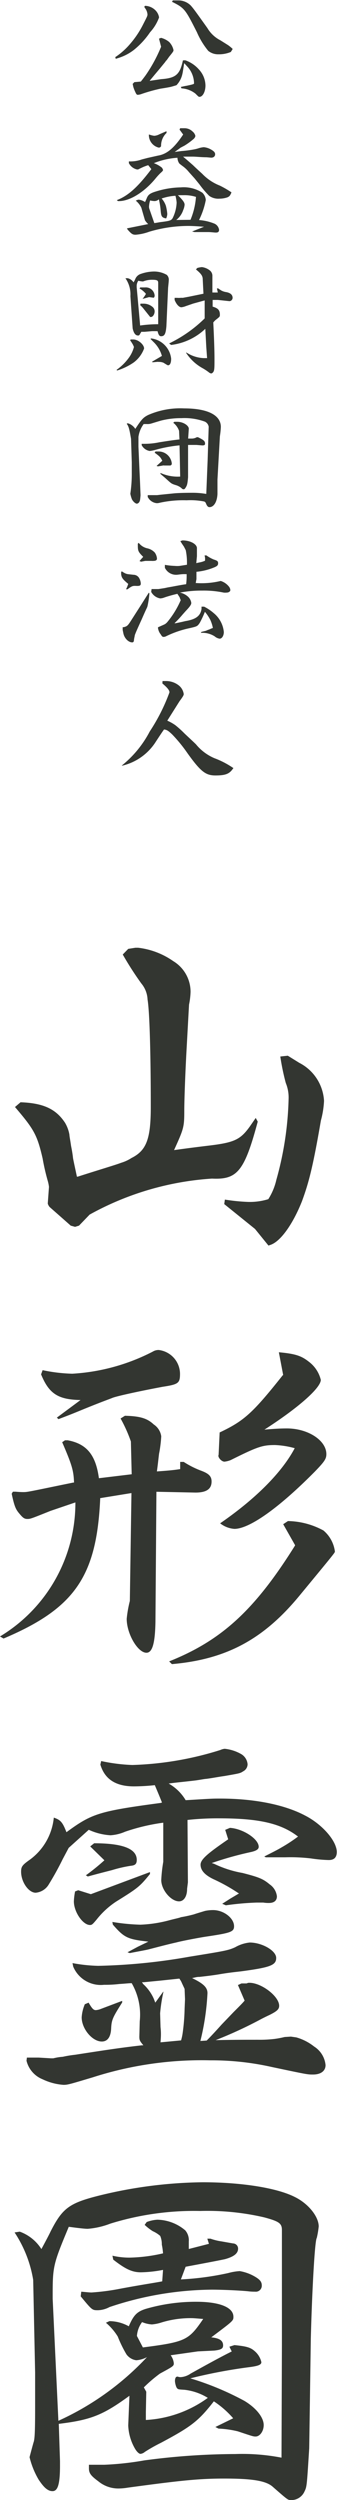
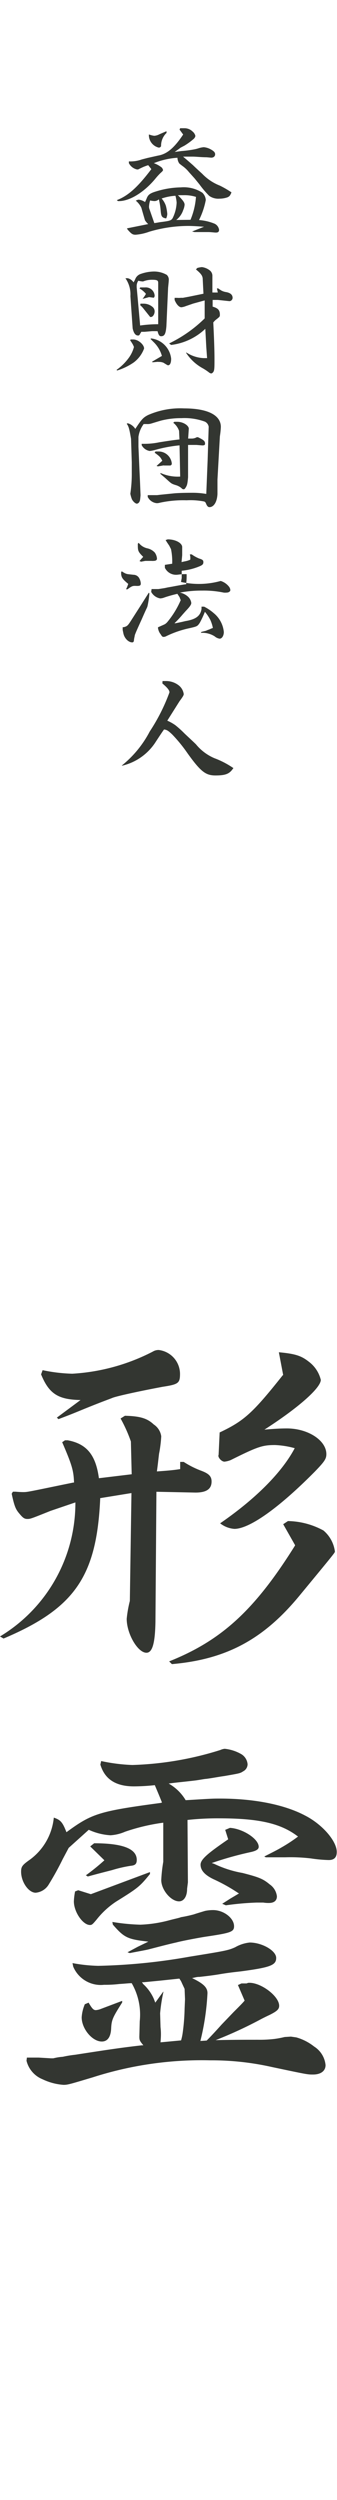
<svg xmlns="http://www.w3.org/2000/svg" id="レイヤー_1" data-name="レイヤー 1" viewBox="0 0 41.84 309.82">
  <defs>
    <style>.cls-1{fill:#333631;}</style>
  </defs>
  <title>アートボード 1</title>
-   <path class="cls-1" d="M15.92,117.59l.89-.14h.34a9.53,9.53,0,0,1,4.36,1.66,4.44,4.44,0,0,1,2.15,3.82,9.15,9.15,0,0,1-.19,1.57l-.3,5.44c-.19,3.43-.29,6.57-.29,7.64,0,2.11-.05,2.26-1.27,4.95,1-.14,2.1-.29,4.16-.54,3.33-.39,4.07-.73,5.29-2.45l.69-1L32,139c-1.66,6.18-2.55,7.21-5.68,7.06a36.14,36.14,0,0,0-15.19,4.46l-1.32,1.37-.49.15-.54-.15L7.5,150.76l-1.33-1.17a1.07,1.07,0,0,1-.24-.44l.15-2.06a4.48,4.48,0,0,0-.15-.74,27.21,27.21,0,0,1-.64-2.79c-.68-2.94-1.08-3.62-3.43-6.37l.69-.59c2.84.1,4.41.84,5.53,2.55a4.39,4.39,0,0,1,.54,1.47c0,.2.1.64.2,1.37.1.49.19,1,.24,1.47,0,.1.25,1.23.49,2.36h.1c2.94-.94,4.75-1.47,5.39-1.72a5,5,0,0,0,1.28-.59c1.86-.93,2.4-2.35,2.4-6.32,0-6.61-.15-11.86-.4-13.32a3.33,3.33,0,0,0-.78-2,39.83,39.83,0,0,1-2.3-3.58Zm12,31.07a23.33,23.33,0,0,0,2.89.29,7.8,7.8,0,0,0,2.5-.34,7.58,7.58,0,0,0,1-2.4,40.32,40.32,0,0,0,1.52-10,4.73,4.73,0,0,0-.35-2,29.14,29.14,0,0,1-.68-3.28l.93-.1,1.42.88a5.65,5.65,0,0,1,3.08,4.71,11.21,11.21,0,0,1-.39,2.45c-1,5.83-1.52,7.74-2.35,10-1.13,2.84-2.64,4.95-3.87,5.39l-.29.1-1.67-2.06-3.82-3.08Z" />
  <path class="cls-1" d="M0,202.8a19.31,19.31,0,0,0,9.36-16.61l-.15.05-2.94,1c-2.5,1-2.5,1-2.89,1s-.59-.2-1-.69-.59-.83-.93-2.44l.15-.25.34,0c.54.05.88.05.93.05.49,0,.49,0,4.75-.88l1.47-.3h.1c-.05-1.47-.24-2.15-1.47-5l.35-.24h.34c2.35.44,3.48,1.81,3.87,4.7l4.07-.49-.1-4.06a17.9,17.9,0,0,0-1.28-2.85l.54-.34c1.86.05,2.75.3,3.58,1.08a2.1,2.1,0,0,1,.93,1.47,16.13,16.13,0,0,1-.24,2c-.05.14-.1.88-.3,2.35,1.37-.1,2-.15,2.89-.29v-.89l.44,0A11.24,11.24,0,0,0,25,182.27c.93.35,1.27.69,1.27,1.33,0,.93-.64,1.37-2,1.37l-4.85-.1L19.3,201c-.05,2.69-.39,3.82-1.12,3.82-1.08,0-2.45-2.35-2.45-4.21a14.94,14.94,0,0,1,.39-2.21l.2-13.37-3.88.63v.1c-.44,9.61-3.18,13.57-12,17.3Zm5.29-33a20.23,20.23,0,0,0,3.68.44,24.88,24.88,0,0,0,10-2.74,1.36,1.36,0,0,1,.74-.2,3,3,0,0,1,2.64,2.94c0,1.17-.19,1.32-2.15,1.62-3.09.58-5.74,1.17-6.23,1.37s-1.08.39-3.38,1.32c-1.32.54-1.66.69-3.33,1.32l-.2-.19L10,173.5c-2.79-.05-3.92-.78-4.9-3.18ZM21,205.89c6.52-2.6,10.63-6.37,15.63-14.36v-.05l-1.47-2.59.59-.39a9.53,9.53,0,0,1,4.41,1.17,4.09,4.09,0,0,1,1.42,2.6c0,.15,0,.15-4.41,5.49s-9,7.88-15.83,8.47Zm6.27-28.37c3-1.42,4.07-2.35,7.84-7.1l.05,0-.54-2.84c2.06.19,2.79.44,3.72,1.17A4,4,0,0,1,39.83,171c0,1-2.79,3.47-7,6.17,1.17-.1,1.91-.15,2.79-.15,2.6,0,4.9,1.47,4.9,3.19,0,.58-.24.93-1.42,2.15-4.46,4.51-8.13,7.11-10,7.11a3.24,3.24,0,0,1-1.77-.69c4.36-3,7.65-6.27,9.26-9.31a10.54,10.54,0,0,0-2.45-.39c-1.57,0-2.15.2-5.49,1.86a2.88,2.88,0,0,1-.78.2c-.39,0-.88-.59-.73-.84l0,0Z" />
  <path class="cls-1" d="M7.79,230.39A36.46,36.46,0,0,1,6,233.62a2.11,2.11,0,0,1-1.57.94c-.88,0-1.81-1.33-1.81-2.6,0-.64.14-.83,1.12-1.52a7.33,7.33,0,0,0,2.94-5.19c.83.29,1.08.54,1.57,1.81,3.14-2.3,4-2.6,11.71-3.63l.15-.05c-.35-.88-.54-1.32-.89-2.15a25.41,25.41,0,0,1-2.59.15c-2.26,0-3.63-.89-4.17-2.7l.1-.44a22,22,0,0,0,3.87.49,40.17,40.17,0,0,0,10.93-1.86,1.71,1.71,0,0,1,.54-.15,5.21,5.21,0,0,1,2.1.69,1.63,1.63,0,0,1,.74,1.22,1,1,0,0,1-.54.88c-.39.25-.39.25-2.35.59-.74.1-1.47.25-2.25.35-.15,0-.59.09-1.28.19-1.67.2-2.4.25-3.38.39a5.72,5.72,0,0,1,2.11,2.06h.05c3.28-.2,3.28-.2,4.21-.2,4.21,0,8,.74,10.58,2.11,2.11,1.08,3.92,3.14,3.92,4.51,0,.69-.34,1-1,1a17.61,17.61,0,0,1-2.2-.2,21.51,21.51,0,0,0-3.19-.14H33l-.19-.1c1.17-.59,1.66-.84,2.15-1.13A19.43,19.43,0,0,0,37,227.6c-2.1-1.62-4.8-2.26-9.8-2.26a34.43,34.43,0,0,0-3.92.2l.05,7.74-.1.79c0,1-.44,1.56-1,1.56-1,0-2.21-1.42-2.21-2.64a18.15,18.15,0,0,1,.25-2.26l0-4.85A24.56,24.56,0,0,0,15.53,227a5.41,5.41,0,0,1-1.81.44,7.51,7.51,0,0,1-2.7-.68L8.53,229V229Zm23,15.34c1.47-.15,3.87,1.61,3.87,2.84,0,.44-.29.68-1.18,1.13,0,0-.63.29-1.17.58a52.31,52.31,0,0,1-5.54,2.55c2.35-.05,3.43-.05,5.29-.05a15.6,15.6,0,0,0,2-.1,12,12,0,0,0,1.28-.24l.78-.05.68.1A6.37,6.37,0,0,1,39,253.62a3.07,3.07,0,0,1,1.42,2.3c0,.73-.59,1.17-1.56,1.17-.69,0-.69,0-5.1-.93a34.12,34.12,0,0,0-7.65-.83,44.22,44.22,0,0,0-14.6,2.11c-2.79.83-3.08.93-3.62.93a7.16,7.16,0,0,1-2.6-.69,3.34,3.34,0,0,1-2-2.3l.05-.39,1.47,0,1.52.09h.29a6.65,6.65,0,0,1,1.18-.19,13.77,13.77,0,0,1,1.52-.25c4.07-.63,5.73-.88,8.28-1.17h.2c-.45-.54-.5-.64-.5-1.08l.05-1.91a7.78,7.78,0,0,0-1-4.71c-.35,0-.69.05-1.52.1a15.07,15.07,0,0,1-1.91.1,3.71,3.71,0,0,1-3.83-2.25L9,243.28a19.64,19.64,0,0,0,3.19.34,72.84,72.84,0,0,0,11.32-1.13c4.51-.73,4.8-.78,5.68-1.17a4.58,4.58,0,0,1,1.81-.59c1.52,0,3.29,1,3.29,1.91s-.74,1.18-4.41,1.67c-.83.09-1.67.19-2.55.34s-1.67.24-2.55.34c-.24,0-.29,0-.93.15,1.42.68,1.91,1.17,1.91,1.86a30.63,30.63,0,0,1-.88,5.93l.78-.05c.25-.25.69-.69,1.87-2L29,249.35c.78-.78,1.12-1.12,1.37-1.42L29.54,246l.44-.2.64,0ZM18.62,232v.24c-1.28,1.57-1.47,1.72-4.22,3.43a10.31,10.31,0,0,0-2.4,2.21c-.49.58-.58.68-.83.68-.88,0-2-1.61-2-2.94a8.49,8.49,0,0,1,.15-1.22l.39-.15,1.57.49ZM11,248.18c.4.68.59.93.89.93a2.16,2.16,0,0,0,.63-.15l2.65-1v.2c-1.18,1.86-1.32,2.15-1.37,3.23S13.33,253,12.64,253c-1.18,0-2.5-1.57-2.5-3a5,5,0,0,1,.39-1.62Zm-.34-15.78a27,27,0,0,0,2.3-1.86l-1.76-1.72.49-.39c3.58,0,5.29.69,5.29,2.06,0,.49-.19.68-.73.73a16.48,16.48,0,0,0-2.35.54c-1.52.39-1.91.49-3,.79Zm3.29,5.78a25.25,25.25,0,0,0,3.47.34,16,16,0,0,0,3.53-.53c.74-.2,1.28-.3,1.52-.4.83-.14,1.37-.29,1.57-.34.44-.15.93-.29,1.42-.44a4.93,4.93,0,0,1,1-.1c1.32,0,2.6,1,2.6,2,0,.69-.4.83-3.34,1.27-.73.1-3.08.54-3.82.74-1.08.24-2.2.54-3.33.83-.34.1-1.23.25-2.45.49l-.29-.1,1.27-.68,1.32-.64c-2.59-.29-3-.49-4.41-2.11Zm3.82,7.69a5.46,5.46,0,0,1,1.32,1.82l.19.49,1-1.38v.1a20.22,20.22,0,0,0-.4,2.6l.05,1.71a7.49,7.49,0,0,1,.05.89c0,.09,0,.39-.05,1l2.55-.24a6.18,6.18,0,0,0,.2-.93,25.09,25.09,0,0,0,.24-3l.05-1.17-.05-1.23v-.05l-.34-.73a2,2,0,0,0-.25-.45l-.05-.09h-.09l-2.26.24-2.06.2-.24,0Zm10.19-19.1.59-.25c1.61.1,3.57,1.37,3.57,2.35,0,.3-.29.49-.93.64a41.73,41.73,0,0,0-4.9,1.37l.3.1a13.44,13.44,0,0,0,3.52,1.13c2.06.53,2.55.73,3.38,1.42a2.09,2.09,0,0,1,.89,1.47c0,.54-.35.83-1,.83a3.92,3.92,0,0,1-.69-.05h-.83a35.29,35.29,0,0,0-3.82.34l-.45-.19,1-.64,1.08-.64-.15-.09a21.45,21.45,0,0,0-3-1.67c-1.13-.54-1.62-1.13-1.62-1.81s1-1.47,3.43-3.14Z" />
-   <path class="cls-1" d="M7.25,300a34.62,34.62,0,0,0,11-7.89,3.41,3.41,0,0,1-1.33.39,1.81,1.81,0,0,1-1.22-.73,15.1,15.1,0,0,1-1.08-2.21,7.21,7.21,0,0,0-1.47-1.71l.44-.2a5.05,5.05,0,0,1,2.4.64c.59-1.37,1-1.81,2.11-2.16a22.23,22.23,0,0,1,6.27-.88c2.89,0,4.61.69,4.61,1.86,0,.49,0,.49-2.75,2.55,1,.1,1.47.39,1.47,1,0,.39-.24.54-1.08.64l-2.05.1-3.38.48a2,2,0,0,1,.39,1c0,.34-.1.39-1.72,1.27a17.35,17.35,0,0,0-2,1.71l.3.54-.05,2.5v1a14.38,14.38,0,0,0,7.69-2.74,7,7,0,0,0-2.89-1c-.83-.05-.83-.05-1-.3a2.46,2.46,0,0,1-.19-.78c0-.29.09-.54.24-.54a.18.18,0,0,1,.15,0,.9.9,0,0,0,.34.05,2.45,2.45,0,0,0,1.22-.44c2.21-1.23,3.92-2.16,5.1-2.74l-.29-.59.63-.2c1.52.15,2,.3,2.5.74a2.52,2.52,0,0,1,.84,1.37c0,.34-.4.49-1.62.64a64.19,64.19,0,0,0-7.2,1.37,35.69,35.69,0,0,1,6.71,2.79c1.47.88,2.4,2.06,2.4,3,0,.78-.49,1.42-1,1.42-.29,0-.29,0-2.21-.64a12.1,12.1,0,0,0-2.4-.34l-.39-.2,2.21-1.08a11.65,11.65,0,0,0-2.4-2.1c-1.91,2.45-2.8,3.13-6.57,5.14a20,20,0,0,0-2,1.13,1,1,0,0,1-.54.24c-.19,0-.49-.29-.73-.73a6.19,6.19,0,0,1-.79-2.79l.15-3.68c-3.28,2.4-4.8,3-8.77,3.48L7.45,305v.58c0,2.36-.3,3.14-.93,3.14s-1.13-.54-1.72-1.42a10.16,10.16,0,0,1-1.13-2.79s.2-.79.49-1.82c.15-.39.2-1.27.2-4.5V294l-.24-11.46a15.07,15.07,0,0,0-2.31-5.88l.64-.1a5.33,5.33,0,0,1,2.69,2.16c.54-1,1-1.87,1.13-2.16,1.47-2.89,2.3-3.53,6-4.46a55.91,55.91,0,0,1,12.89-1.66c4.75,0,9.16.68,11.41,1.81,1.72.83,3,2.45,3,3.67a11.13,11.13,0,0,1-.24,1.42c-.25.3-.59,6.67-.74,12.45l-.2,13.62c-.29,4.6-.29,4.75-.58,5.34a1.8,1.8,0,0,1-1.67,1.08c-.39,0-.39,0-2.3-1.67-.84-.73-2.55-1-6-1-3.18,0-5.49.25-12,1.13a7.08,7.08,0,0,1-1.07.1,3.88,3.88,0,0,1-2.55-.88c-.93-.69-1.18-1-1.18-1.62v-.44c.79,0,1.42,0,1.91,0a37.09,37.09,0,0,0,4.95-.54,86.18,86.18,0,0,1,11.32-.79,25.56,25.56,0,0,1,5.73.45L35,290.46l0-14.11c0-.83-.39-1.07-2.2-1.56a31.19,31.19,0,0,0-7.94-.79,35.09,35.09,0,0,0-11.17,1.57,9.93,9.93,0,0,1-2.8.64c-.39,0-1.22-.1-2.35-.25-1.86,4.46-2,4.85-2,8.23v.69ZM10.09,284c.59.05,1,.1,1.28.1a28,28,0,0,0,3.67-.49c2.65-.49,4.36-.74,5.1-.89l.1-1.42a15.63,15.63,0,0,1-2.75.3c-1.08,0-1.91-.39-3.43-1.57l-.1-.49a9.26,9.26,0,0,0,2.11.24,19.9,19.9,0,0,0,4.17-.53,7.77,7.77,0,0,0-.15-1.08,2.64,2.64,0,0,0-.2-1.08,3.72,3.72,0,0,0-.93-.59,6.44,6.44,0,0,1-1-.78l.25-.35a4.46,4.46,0,0,1,1.32-.29A5.54,5.54,0,0,1,23,276.4a1.88,1.88,0,0,1,.44,1.37l0,.94,2.5-.64-.2-.64h.39a7.11,7.11,0,0,0,1.38.34l1.42.25a.64.64,0,0,1,.63.64c0,.58-.48,1-1.66,1.32-.49.1-.93.2-4.85.93l-.59,1.57a35.29,35.29,0,0,0,5.88-.79,6.89,6.89,0,0,1,1.42-.24,5.55,5.55,0,0,1,1.81.64c.69.39.93.68.93,1.12a.74.74,0,0,1-.83.79,6.16,6.16,0,0,1-.88-.05c-1-.1-3.19-.2-4.51-.2a40.8,40.8,0,0,0-12.69,2.16,3.23,3.23,0,0,1-1.42.39c-.73,0-.73,0-2.15-1.72Zm7.65,6.91c5.34-.69,5.68-.89,7.49-3.53-.63-.05-1.17-.1-1.47-.1a12.27,12.27,0,0,0-3.72.54,5.23,5.23,0,0,1-1.18.24,3.74,3.74,0,0,1-1.22-.29,3.27,3.27,0,0,0-.64,1.72Z" />
-   <path class="cls-1" d="M14.31,7.08a8.7,8.7,0,0,0,1.87-1.67,11.61,11.61,0,0,0,1.57-2.35c.51-1,.56-1.08.56-1.28A1.47,1.47,0,0,0,18,1L17.91.85,18,.72a1.89,1.89,0,0,1,1.25.51,1.62,1.62,0,0,1,.5.93A5.49,5.49,0,0,1,18.63,4a10,10,0,0,1-2,2.18,6.1,6.1,0,0,1-1.91,1l-.35.11ZM20,4.69a2.62,2.62,0,0,1,1,.51,2.06,2.06,0,0,1,.54,1c0,.14,0,.17-.54.83l-.32.45c-.05,0-.13.16-.24.29l-.63.77-.59.7-.58.7-.06.08L20,9.81c1.83-.13,2.33-.56,2.71-2.33l.1,0a.82.82,0,0,1,.22,0,4,4,0,0,1,1.65,1.11,3,3,0,0,1,.83,2c0,.77-.34,1.41-.74,1.41-.11,0-.11,0-.51-.4a3.09,3.09,0,0,0-1.73-.65l-.08-.18c.31-.06.6-.13.71-.14.75-.16.93-.21.93-.29a3.12,3.12,0,0,0-.9-2.16l-.26-.29-.06-.06c-.16,1-.19,1.21-.22,1.31a2.91,2.91,0,0,1-.74,1.42c-.42.13-.7.21-.82.23-.4.08-.78.14-1.17.2a20.45,20.45,0,0,0-2.41.68,1.47,1.47,0,0,1-.4.08c-.13,0-.19-.07-.32-.36a4.43,4.43,0,0,1-.24-.62l-.08-.37.21-.22.8-.07h0c.24-.29.43-.55.58-.75A18.38,18.38,0,0,0,20,5.79l-.26-1ZM21.46.05c.37,0,.51,0,.66,0a2.18,2.18,0,0,1,1.57.64c.33.37.57.7,2.06,2.79A4,4,0,0,0,27.37,5l.43.27.51.32a4.33,4.33,0,0,1,.58.48l-.23.37a3.8,3.8,0,0,1-1.53.29,1.94,1.94,0,0,1-1.28-.43A9.66,9.66,0,0,1,24.45,4C23,1.14,22.92,1,21.35.22Z" />
  <path class="cls-1" d="M22.42,18.3c-.19.15-.38.28-.73.53l.83-.11a14.15,14.15,0,0,0,1.6-.21,4.25,4.25,0,0,0,.51-.13,2.88,2.88,0,0,1,.67-.14,2.2,2.2,0,0,1,.9.29c.37.21.51.37.51.59s-.16.42-.49.42l-.57-.05c-.63,0-1.32-.08-1.74-.08H22.73c.65.55.67.57,1.23,1.06.38.37.77.72,1.15,1.07A6.11,6.11,0,0,0,27.29,23a11.87,11.87,0,0,1,1.45.84c-.17.41-.24.49-.49.61a3,3,0,0,1-1,.17,1.94,1.94,0,0,1-1.28-.35,11.83,11.83,0,0,1-1.2-1.41l-.61-.75-.71-.79a4,4,0,0,0-.81-.76c-.34-.26-.37-.28-.42-.36a1.36,1.36,0,0,1-.19-.65,9.52,9.52,0,0,0-2.93.67,3.54,3.54,0,0,1,.86.45.61.61,0,0,1,.28.4c0,.08-.07.16-.34.4a8.28,8.28,0,0,0-.59.65C17.88,23.86,16,25,14.63,24.92l-.12-.12c1.4-.53,2.61-1.63,4.28-3.84l-.39-.49a6.4,6.4,0,0,0-.65.24c-.19.09-.37.17-.55.27A.48.48,0,0,1,17,21a1.51,1.51,0,0,1-1-.78V20a4.16,4.16,0,0,0,1.6-.24l.73-.19,1.3-.29c1.09-.18,2-.94,3.11-2.61l-.45-.61.08-.17.53,0a1.42,1.42,0,0,1,1,.4,1,1,0,0,1,.36.56.66.66,0,0,1-.21.36,8.24,8.24,0,0,1-1.15.84Zm-6.66,10,2.64-.53A2.27,2.27,0,0,1,18,27.3s-.16-.53-.45-1.55a2.56,2.56,0,0,0-.69-.88,1,1,0,0,1,.37-.13,1.89,1.89,0,0,1,.78.3l.18-.4c.19-.53.45-.7,1.26-.94a10.87,10.87,0,0,1,3-.48,4.24,4.24,0,0,1,2.67.66,1.37,1.37,0,0,1,.43.91,9.57,9.57,0,0,1-.84,2.48,6.27,6.27,0,0,1,1.95.46,1,1,0,0,1,.54.75c0,.23-.12.34-.37.34H26.7c-.53-.05-.69-.06-.84-.06H24.15l-.3-.07,1.48-.59c-1.08-.08-1.56-.1-2-.1a17.12,17.12,0,0,0-4.81.72,6.28,6.28,0,0,1-1.68.37c-.36,0-.51-.08-1-.64Zm4.92-11.83A2.17,2.17,0,0,0,20,18.1a.29.29,0,0,1-.31.19,1.6,1.6,0,0,1-1.2-1.39,1.06,1.06,0,0,1,0-.24,2.8,2.8,0,0,0,.66.17,1.61,1.61,0,0,0,.64-.19l.88-.38ZM19.16,27.65c.4-.06.76-.13.89-.14,1-.13,1.2-.18,1.38-.47a4.77,4.77,0,0,0,.5-1.93,4.41,4.41,0,0,0-.15-.85,6.57,6.57,0,0,0-1.71.34,2.65,2.65,0,0,1,.53.92,5.94,5.94,0,0,1,.17,1,1.51,1.51,0,0,1-.14.55c-.55-.1-.63-.24-.69-1.07a8.7,8.7,0,0,0-.22-1.3.81.81,0,0,1-.52.22,2.62,2.62,0,0,1-.56-.08,3.09,3.09,0,0,0-.14.77.93.93,0,0,0,.05.29Zm4.49-.41a9,9,0,0,0,.68-2.84,4.75,4.75,0,0,0-1.56-.21c-.14,0-.43,0-.68,0,.65.66.83.91.83,1.19a2.17,2.17,0,0,1-.18.67,2.55,2.55,0,0,1-.86,1.21Z" />
  <path class="cls-1" d="M14.48,45.83a6.46,6.46,0,0,0,1.46-1.42A4,4,0,0,0,16.63,43v0a2.46,2.46,0,0,0-.26-.51l-.22-.34.09-.08.31,0c.62,0,1.34.64,1.34,1.12a3.78,3.78,0,0,1-1.29,1.73,7.6,7.6,0,0,1-2.07,1Zm6.18-5.41c-.08.94-.22,1.25-.66,1.25-.2,0-.32-.15-.44-.63l-.68,0-.92.08h-.42a.9.9,0,0,1-.11.19c-.13.25-.16.27-.29.27-.32,0-.54-.29-.67-.88l-.28-4a3.48,3.48,0,0,0-.62-2.22l.15,0,.15,0a1.23,1.23,0,0,1,.71.51,3.2,3.2,0,0,0,.21-.4,1.1,1.1,0,0,1,.7-.65A5.13,5.13,0,0,1,19,33.65a3.17,3.17,0,0,1,1.7.41.8.8,0,0,1,.25.71c0,.1,0,.1-.08.9Zm-3.26-.08h0a15.47,15.47,0,0,1,2.24-.16V35.06c0-.32-.15-.39-.79-.39a2.93,2.93,0,0,0-1.08.21h-.08a3,3,0,0,1-.52-.09,1.24,1.24,0,0,0-.2.59l0,.22.12,1.3Zm.3-3.3a5.25,5.25,0,0,0,.42-.62,2.87,2.87,0,0,0-.6-.55l-.2-.12.09-.13.59,0a1.1,1.1,0,0,1,1.2,1,.36.36,0,0,1-.11.28l0,0-.58-.08-.72.2Zm-.26.59h.42a1.73,1.73,0,0,1,1.14.46.73.73,0,0,1,.2.5c0,.34-.22.69-.44.69a.28.28,0,0,1-.12,0l-.8-1a2.61,2.61,0,0,0-.43-.45Zm1.33,4.31a2.84,2.84,0,0,1,2.48,2.51c0,.52-.14.82-.38.82-.06,0-.06,0-.58-.32a1.49,1.49,0,0,0-.59-.1.86.86,0,0,0-.24,0l-.51.05-.08-.07,1.23-.72a3.78,3.78,0,0,0-1-1.69L18.68,42Zm2.23.62a16.44,16.44,0,0,0,4.41-3.1l0-.9,0-1.33-1.42.39-.93.32a2.09,2.09,0,0,1-.54.14c-.29,0-.63-.37-.84-.91v-.26H22a2.3,2.3,0,0,0,.4,0,2.08,2.08,0,0,1,.29,0l.76-.14,1.81-.37-.09-1.78c0-.45-.23-.72-.84-1.23l.16-.18a3,3,0,0,1,.58-.11,2,2,0,0,1,1,.43.85.85,0,0,1,.3.69c0,.1,0,.1,0,.56,0,.19,0,.53,0,.85s0,.38,0,.62l.67,0-.11-.51.16,0,.35.24a1.78,1.78,0,0,0,.65.22c.53.1.79.34.79.72a.43.43,0,0,1-.34.4l-.09,0-1.4-.15-.65,0V38c.66.19.9.43.9,1,0,.24,0,.24-.55.67a2.73,2.73,0,0,0-.27.29c.1,2,.15,3.49.15,4.5,0,1.26,0,1.52-.23,1.73a.24.24,0,0,1-.2.09.56.56,0,0,1-.26-.13,6.85,6.85,0,0,0-.82-.54,5.76,5.76,0,0,1-2-1.86l0-.08a4.26,4.26,0,0,0,2.16.71l.43,0L25.61,43l-.12-2.25a7.49,7.49,0,0,1-4.25,2Z" />
  <path class="cls-1" d="M15.86,52.45l.22.08a1.72,1.72,0,0,1,.72.62c.8-1.23,1-1.41,1.57-1.71a9.92,9.92,0,0,1,4.48-.83c2.92,0,4.57.83,4.57,2.3a9.67,9.67,0,0,1-.12,1.16l-.2,3.58L27,59.43,27,61.22c-.05,1-.46,1.63-1,1.63-.15,0-.28-.11-.39-.37s-.16-.3-.19-.28,0-.05-.07-.05A8.81,8.81,0,0,0,23.17,62a13.61,13.61,0,0,0-3.31.3,1.58,1.58,0,0,1-.38.06,1.4,1.4,0,0,1-1.14-.78v-.22c.69,0,.94,0,1.17,0l.41-.05,1.59-.16c.42-.05,1.36-.08,2.22-.08a10.23,10.23,0,0,1,1.88.14l0,0L25.78,57l.13-4.12a.86.86,0,0,0-.48-.63,7.36,7.36,0,0,0-2.9-.43,10,10,0,0,0-2.27.24c-.27.06-.27.06-1.42.41a1.61,1.61,0,0,1-.63.08h-.37a3.45,3.45,0,0,0-.65,1.59v1.22l.13,3,.07,1.52.06,1.5c-.05.54-.06.66-.14.8a.42.42,0,0,1-.31.24c-.19,0-.48-.27-.62-.54a3.94,3.94,0,0,1-.2-.69,16.67,16.67,0,0,0,.18-2.66c0-.27,0-.69,0-1.23l-.09-2.91c-.21-1.24-.29-1.54-.54-1.88ZM18.05,55a8.94,8.94,0,0,0,1.73-.19c1.07-.17,1.94-.3,2.5-.35l-.05-1.07a2.2,2.2,0,0,0-.72-1l.14-.12H22c.67,0,1.34.38,1.44.8v.08l-.08,1.2.48,0a1.22,1.22,0,0,0,.59-.17h.15c.72.35.88.48.88.81,0,.15-.1.21-.34.21l-.72-.06c-.21,0-.53,0-1.05,0v4c-.07.83-.12,1-.29,1.27s-.21.22-.29.22-.1,0-.29-.18a2,2,0,0,0-.72-.35c-.48-.16-.48-.17-1.1-.73-.21-.2-.36-.31-.74-.64v-.12a5.21,5.21,0,0,0,2.45.45l-.08-3.87a17.4,17.4,0,0,0-3,.56,3.84,3.84,0,0,1-.7.14,1.39,1.39,0,0,1-1-.72V55Zm1.25.95.34,0a1.65,1.65,0,0,1,1.69,1.49.23.23,0,0,1-.25.25l-.6,0h-.09a.39.39,0,0,0-.16,0l-.63.11-.16-.06.71-.64c-.23-.45-.31-.53-.95-1Z" />
-   <path class="cls-1" d="M15.12,70.8a3.24,3.24,0,0,0,.34.21,1.28,1.28,0,0,0,.4.14l.72.08a.82.82,0,0,1,.72.45,1.48,1.48,0,0,1,.18.64c0,.24-.12.31-.56.29s-.53,0-1.09.42l-.18,0,.15-.33.12-.34c-.7-.58-.83-.77-.88-1.22v-.24Zm.26,6.92c.38-.1.48-.18.83-.72l1.14-1.78,1.13-1.78.07.1a11.38,11.38,0,0,1-.23,1.55,1,1,0,0,1-.08.23c-.22.46-.43.94-.64,1.42-.73,1.6-.73,1.63-.84,1.91a1.29,1.29,0,0,0-.05.24,3.39,3.39,0,0,0-.08.44c0,.2-.1.28-.21.28-.48,0-1-.53-1.11-1.16l-.08-.38,0-.34Zm1.84-10.45a1.84,1.84,0,0,0,1.06.68,1.78,1.78,0,0,1,.94.53,1.48,1.48,0,0,1,.27.74c0,.19-.14.29-.43.29a1.1,1.1,0,0,1-.24,0l-.54,0-.24,0-.52.1-.2-.08.22-.26.24-.26c-.62-.62-.67-.73-.67-1.45v-.18ZM27.42,72a2.12,2.12,0,0,1,1,.69.81.81,0,0,1,.18.43c0,.18-.21.32-.48.32a1.74,1.74,0,0,1-.34,0,12.08,12.08,0,0,0-2.67-.25,14,14,0,0,0-2.77.25,2.09,2.09,0,0,1,.94.45,1.28,1.28,0,0,1,.47.83c0,.21-.18.47-.69,1l-.4.45a13.42,13.42,0,0,1-1,1.07l.13,0,.81-.17.42-.1c1.29-.21,1.87-.64,2-1.51l0-.28.19,0h0l.13,0a5.68,5.68,0,0,1,1.18.79,3.44,3.44,0,0,1,1.27,2.35c0,.46-.23.83-.52.83a1.22,1.22,0,0,1-.62-.29,2.82,2.82,0,0,0-1.71-.43L25,78.31l.57-.14A3.21,3.21,0,0,1,26,78a3.93,3.93,0,0,1,.43-.18h0a.11.11,0,0,0,0,0,4.53,4.53,0,0,0-.32-1,5.36,5.36,0,0,0-.67-1,11.73,11.73,0,0,1-.64,1.37c-.29.42-.31.44-1.28.66a12.48,12.48,0,0,0-2.9,1,.71.71,0,0,1-.29.08c-.16,0-.22-.05-.38-.32a1.53,1.53,0,0,1-.32-.7.23.23,0,0,1,0-.18s0,0,.68-.3a1.22,1.22,0,0,0,.28-.16l.14-.13a11.14,11.14,0,0,0,1.71-2.77l0,0v0a2.83,2.83,0,0,1-.14-.35s-.12-.19-.28-.43c-.67.16-1.05.27-1.57.44a1.66,1.66,0,0,1-.56.13,1.57,1.57,0,0,1-1.12-.81L18.82,73l.43,0h.42l.38-.06.39-.06.37-.08.57-.1c.95-.18,1.47-.27,1.73-.3a8,8,0,0,0,.06-1.25v0l-.32,0c-.36,0-.78.08-.92.08a1.53,1.53,0,0,1-1.46-.87l0-.17V70a8.73,8.73,0,0,0,1.23.13,3,3,0,0,0,.6,0l.91-.14h0s0,0,0-.06a7.58,7.58,0,0,0-.15-1.75l-.22-.43-.27-.4s-.1-.16-.18-.29l.26-.09c1,0,1.84.48,1.8,1v.1l0,.43,0,.43-.08.86.34-.08a2.92,2.92,0,0,0,.74-.22,1.92,1.92,0,0,0,0-.42l-.05-.24.23,0a4.42,4.42,0,0,0,.91.51c.45.14.54.22.54.46s-.11.34-.38.47a7.52,7.52,0,0,1-2.31.59l0,0c0,.19,0,.36,0,.56l0,.35-.09.48,0,0A10.12,10.12,0,0,0,27.38,72Z" />
+   <path class="cls-1" d="M15.12,70.8a3.24,3.24,0,0,0,.34.21,1.28,1.28,0,0,0,.4.14l.72.08a.82.82,0,0,1,.72.45,1.48,1.48,0,0,1,.18.64c0,.24-.12.31-.56.29s-.53,0-1.09.42l-.18,0,.15-.33.12-.34c-.7-.58-.83-.77-.88-1.22v-.24Zm.26,6.92c.38-.1.48-.18.83-.72l1.14-1.78,1.13-1.78.07.1a11.38,11.38,0,0,1-.23,1.55,1,1,0,0,1-.08.23c-.22.46-.43.94-.64,1.42-.73,1.6-.73,1.63-.84,1.91a1.29,1.29,0,0,0-.05.24,3.39,3.39,0,0,0-.08.44c0,.2-.1.28-.21.28-.48,0-1-.53-1.11-1.16l-.08-.38,0-.34Zm1.84-10.45a1.84,1.84,0,0,0,1.06.68,1.78,1.78,0,0,1,.94.53,1.48,1.48,0,0,1,.27.74c0,.19-.14.29-.43.29a1.1,1.1,0,0,1-.24,0l-.54,0-.24,0-.52.1-.2-.08.22-.26.24-.26c-.62-.62-.67-.73-.67-1.45v-.18ZM27.42,72a2.12,2.12,0,0,1,1,.69.81.81,0,0,1,.18.43c0,.18-.21.32-.48.32a1.74,1.74,0,0,1-.34,0,12.08,12.08,0,0,0-2.67-.25,14,14,0,0,0-2.77.25,2.09,2.09,0,0,1,.94.45,1.28,1.28,0,0,1,.47.83c0,.21-.18.47-.69,1l-.4.45a13.42,13.42,0,0,1-1,1.07l.13,0,.81-.17.42-.1c1.29-.21,1.87-.64,2-1.51l0-.28.19,0h0l.13,0a5.68,5.68,0,0,1,1.18.79,3.44,3.44,0,0,1,1.27,2.35c0,.46-.23.83-.52.83a1.22,1.22,0,0,1-.62-.29,2.82,2.82,0,0,0-1.71-.43L25,78.31l.57-.14A3.21,3.21,0,0,1,26,78a3.93,3.93,0,0,1,.43-.18h0a.11.11,0,0,0,0,0,4.53,4.53,0,0,0-.32-1,5.36,5.36,0,0,0-.67-1,11.73,11.73,0,0,1-.64,1.37c-.29.42-.31.44-1.28.66a12.48,12.48,0,0,0-2.9,1,.71.71,0,0,1-.29.08c-.16,0-.22-.05-.38-.32a1.53,1.53,0,0,1-.32-.7.23.23,0,0,1,0-.18s0,0,.68-.3a1.22,1.22,0,0,0,.28-.16l.14-.13a11.14,11.14,0,0,0,1.71-2.77l0,0v0a2.83,2.83,0,0,1-.14-.35s-.12-.19-.28-.43c-.67.16-1.05.27-1.57.44a1.66,1.66,0,0,1-.56.13,1.57,1.57,0,0,1-1.12-.81L18.82,73l.43,0h.42l.38-.06.39-.06.37-.08.57-.1c.95-.18,1.47-.27,1.73-.3a8,8,0,0,0,.06-1.25v0l-.32,0c-.36,0-.78.08-.92.08a1.53,1.53,0,0,1-1.46-.87l0-.17V70l.91-.14h0s0,0,0-.06a7.58,7.58,0,0,0-.15-1.75l-.22-.43-.27-.4s-.1-.16-.18-.29l.26-.09c1,0,1.84.48,1.8,1v.1l0,.43,0,.43-.08.86.34-.08a2.92,2.92,0,0,0,.74-.22,1.92,1.92,0,0,0,0-.42l-.05-.24.23,0a4.42,4.42,0,0,0,.91.51c.45.14.54.22.54.46s-.11.34-.38.47a7.52,7.52,0,0,1-2.31.59l0,0c0,.19,0,.36,0,.56l0,.35-.09.48,0,0A10.12,10.12,0,0,0,27.38,72Z" />
  <path class="cls-1" d="M20.18,84.4l.38,0a2.56,2.56,0,0,1,1.57.49A1.66,1.66,0,0,1,22.81,86c0,.11,0,.21-.52.9l-1.52,2.41a5.55,5.55,0,0,1,1,.56,12.49,12.49,0,0,1,1.11,1c.48.46,1,.93,1.45,1.37a6,6,0,0,0,2.29,1.72,10.79,10.79,0,0,1,2.36,1.23l-.1.13c-.43.6-.93.78-2.13.78s-1.82-.45-3.47-2.75a18.29,18.29,0,0,0-1.91-2.34c-.49-.46-.64-.56-1-.61-.15.19-.48.69-1,1.48a6.78,6.78,0,0,1-4.16,3l-.1,0a13.3,13.3,0,0,0,3.48-4.23,23.34,23.34,0,0,0,2.45-4.85c0-.26-.27-.59-.88-1.1Z" />
</svg>